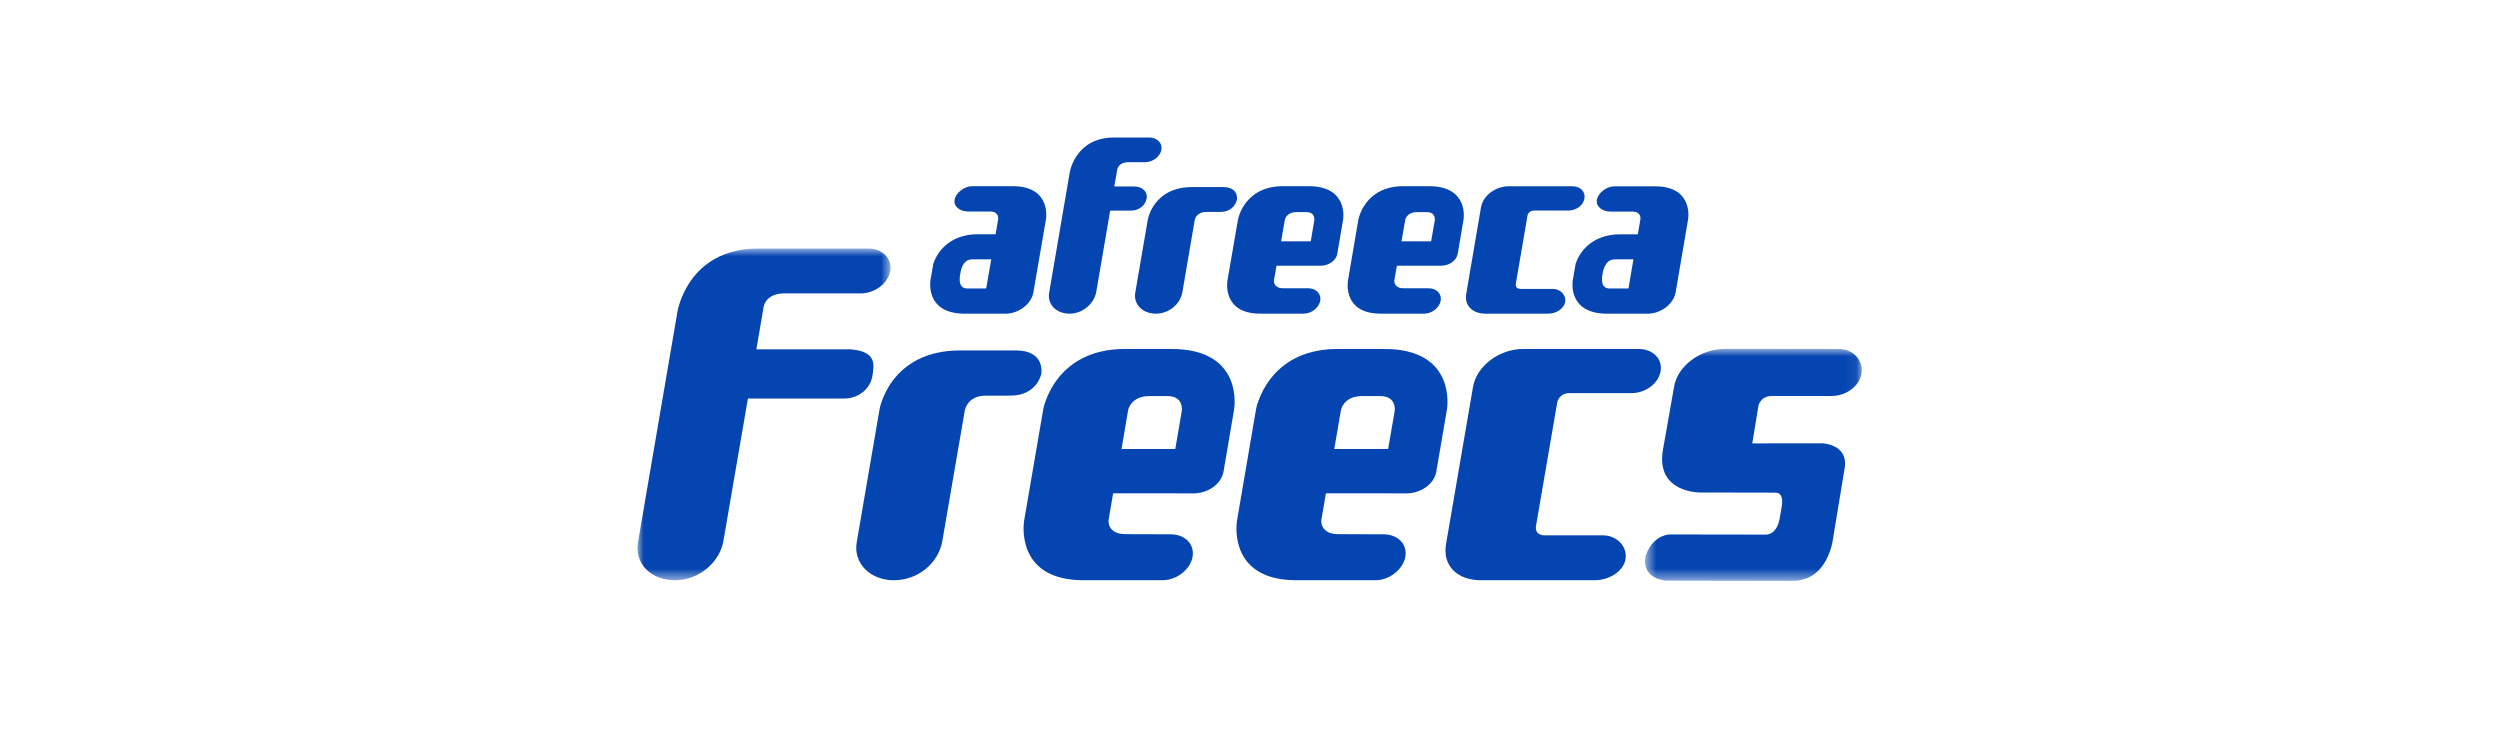
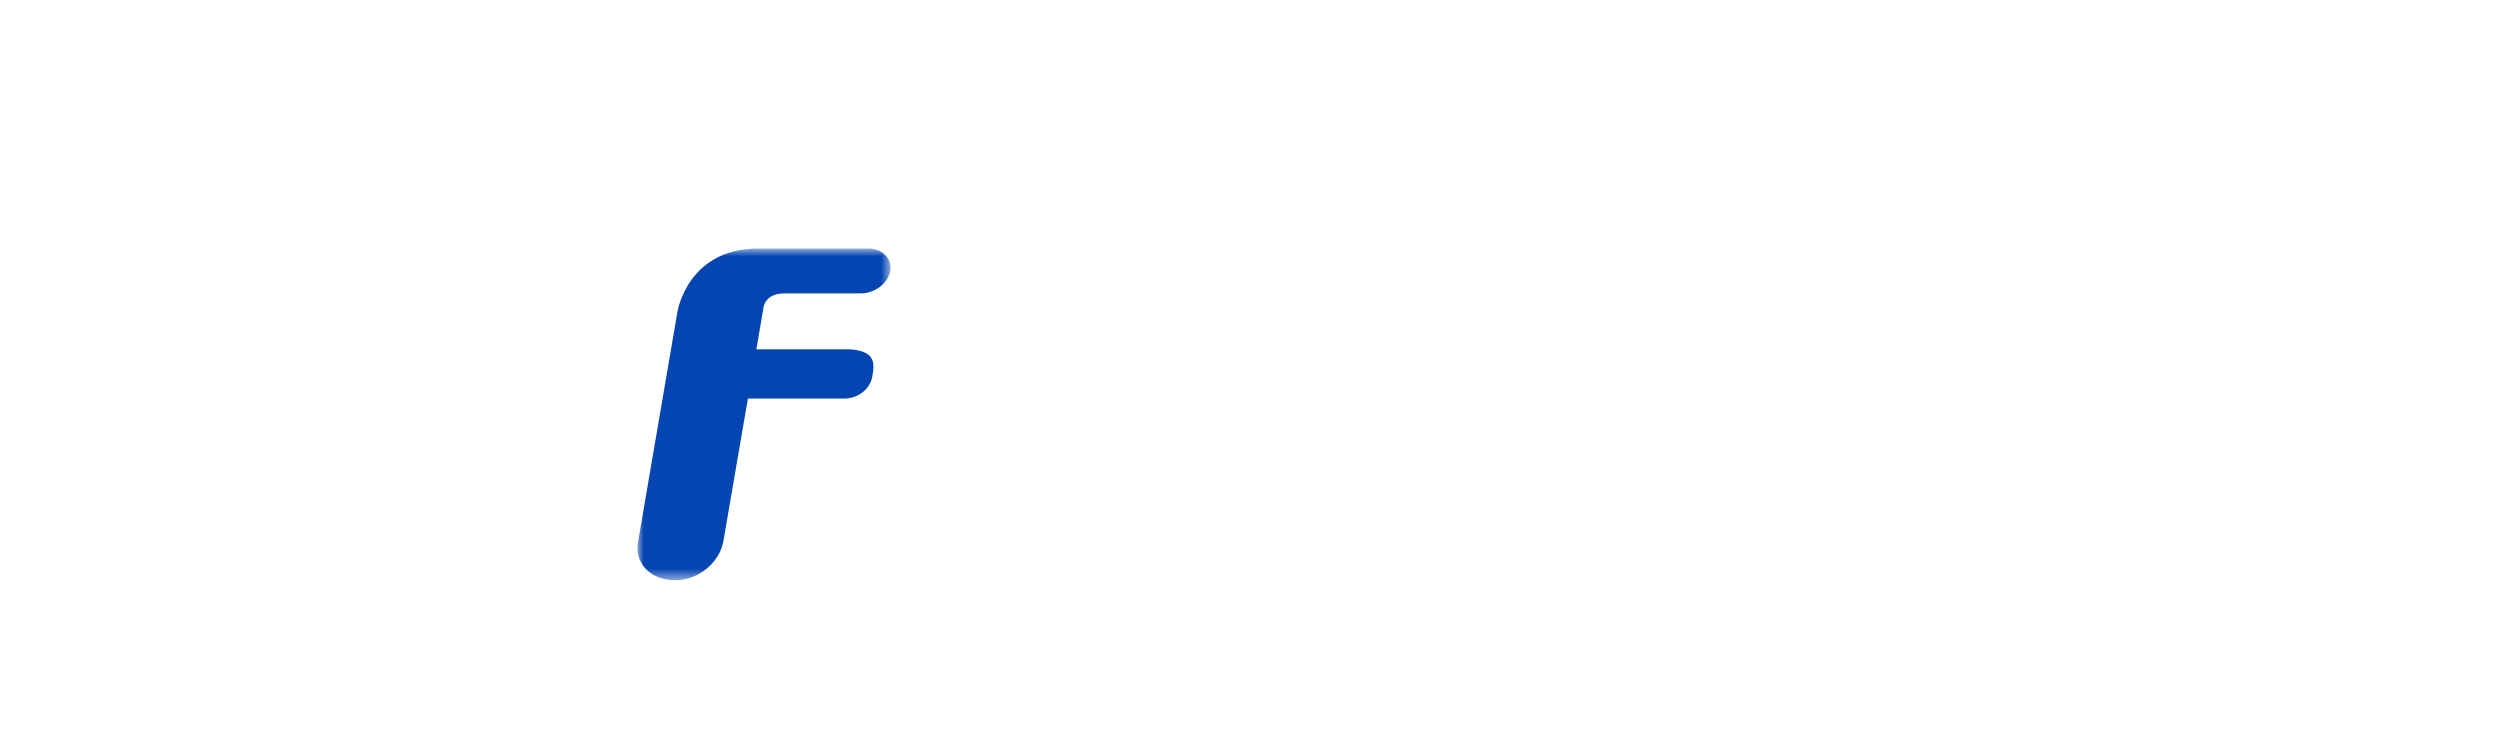
<svg xmlns="http://www.w3.org/2000/svg" width="200" height="60" viewBox="0 0 200 60" fill="none">
  <mask id="tk9ge2qmwa" style="mask-type:luminance" maskUnits="userSpaceOnUse" x="51" y="19" width="21" height="28">
    <path fill-rule="evenodd" clip-rule="evenodd" d="M51 19.883h20.248V46.42H51V19.883z" fill="#fff" />
  </mask>
  <g mask="url(#tk9ge2qmwa)">
    <path fill-rule="evenodd" clip-rule="evenodd" d="M54.197 24.929s.794-4.988 6.353-5.046h8.922c1.117 0 1.918.803 1.754 1.782-.172 1.003-1.25 1.808-2.37 1.808h-6.12c-1.61.012-1.666 1.195-1.666 1.195l-.562 3.28h7.547c2.066.17 1.894 1.195 1.73 2.169-.172.998-1.124 1.767-2.247 1.767h-7.705l-1.96 11.393c-.275 1.658-1.93 3.143-3.869 3.143-1.941 0-3.255-1.347-2.966-3.037l3.159-18.454z" fill="#0545B1" />
  </g>
-   <path fill-rule="evenodd" clip-rule="evenodd" d="M75.391 43.252c-.305 1.797-1.939 3.167-3.876 3.167-1.92 0-3.26-1.37-2.978-3.031l1.827-10.648s.804-4.705 6.447-4.705h4.468c2.344 0 2.029 1.85 2.029 1.85s-.304 1.767-2.492 1.767h-1.97c-1.46 0-1.659 1.17-1.659 1.17l-1.796 10.43zM110.75 27.918c5.837 0 5.009 4.816 5.009 4.816l-.853 4.988c-.169 1.013-1.248 1.748-2.404 1.748l-6.429-.005-.367 2.144s-.131 1.122 1.357 1.122l3.6.012c1.166 0 1.937.786 1.766 1.797-.174.998-1.265 1.878-2.391 1.878h-6.341c-5.556 0-4.74-4.753-4.74-4.753l1.527-8.93s.855-4.764 6.428-4.817h3.838zm-1.769 3.767c-1.512 0-1.707 1.126-1.707 1.126l-.533 3.11h4.308l.524-3.025s.202-1.211-1.161-1.211h-1.431zM128.18 42.828c1.159-.031 2.031.904 1.861 1.903-.171.998-1.323 1.687-2.477 1.687h-9.096c-1.904 0-3.077-1.184-2.788-2.874l2.16-12.587c.287-1.675 2.095-3.039 4.01-3.039h9.235c1.159 0 1.932.793 1.763 1.787-.179 1-1.211 1.748-2.367 1.748h-4.931c-.842 0-.971.74-.971.74l-1.697 9.866s-.183.769.715.769h4.583zM93.728 27.918c5.831 0 5.004 4.816 5.004 4.816l-.849 4.988c-.174 1.013-1.255 1.748-2.404 1.748l-6.429-.005-.366 2.144s-.132 1.122 1.351 1.122l3.606.012c1.16 0 1.936.786 1.765 1.797-.165.998-1.258 1.878-2.398 1.878h-6.33c-5.565 0-4.75-4.753-4.75-4.753l1.533-8.93s.856-4.764 6.428-4.817h3.839zm-1.763 3.767c-1.519 0-1.714 1.126-1.714 1.126l-.528 3.11h4.299l.519-3.025s.212-1.211-1.152-1.211h-1.424z" fill="#0545B1" />
  <mask id="j8yxujdwjb" style="mask-type:luminance" maskUnits="userSpaceOnUse" x="131" y="27" width="18" height="20">
-     <path fill-rule="evenodd" clip-rule="evenodd" d="M131.602 27.906h17.337v18.561h-17.337v-18.56z" fill="#fff" />
-   </mask>
+     </mask>
  <g mask="url(#j8yxujdwjb)">
    <path fill-rule="evenodd" clip-rule="evenodd" d="M133.924 30.95c.275-1.685 2.125-3.044 4.078-3.044 0 0-2.111 0 9.124.012 1.189.008 1.953.97 1.794 1.968-.172 1.016-1.225 1.797-2.412 1.792l-4.776.005c-.867-.005-1.053.75-1.053.75l-.498 3.038 5.603-.007s2.106.06 1.786 1.997l-.902 5.467s-.318 3.546-3.253 3.539l-10.161-.017s-1.916-.106-1.622-1.903c0 0 .369-1.571 1.866-1.791l7.75.012s.902.09 1.135-1.34l.141-.84s.275-1.176-.477-1.176l-5.998-.012s-3.589.077-3.021-3.375l.896-5.075z" fill="#0545B1" />
  </g>
-   <path fill-rule="evenodd" clip-rule="evenodd" d="M85.582 13.778s.44-2.749 3.498-2.778h2.867c.618 0 1.058.445.966.982-.099.548-.69.993-1.304.993H90.28c-.88.005-.912.653-.912.653l-.224 1.291h1.601c.632 0 1.081.413.99.95-.094.556-.616.977-1.227.977h-1.693l-1.114 6.51c-.162.917-1.07 1.737-2.136 1.737-1.07 0-1.794-.75-1.634-1.67l1.65-9.645zM94.596 23.345c-.17.99-1.07 1.748-2.137 1.748-1.055 0-1.793-.757-1.64-1.671l1.008-5.87s.442-2.587 3.55-2.587h2.46c1.293 0 1.117 1.015 1.117 1.015s-.17.977-1.373.977h-1.086c-.808 0-.917.643-.917.643l-.982 5.745zM114.328 14.895c3.211 0 2.757 2.659 2.757 2.659l-.467 2.747c-.099.556-.684.957-1.331.957h-3.537l-.207 1.182s-.063.622.745.622h1.993c.64 0 1.067.442.976.993-.099.554-.696 1.037-1.319 1.037h-3.497c-3.058 0-2.609-2.623-2.609-2.623l.841-4.915s.473-2.626 3.538-2.66h2.117zm-.97 2.074c-.84 0-.941.626-.941.626l-.298 1.714h2.369l.294-1.673s.115-.667-.644-.667h-.78zM124.187 23.113c.637-.017 1.123.49 1.024 1.047-.094.553-.731.933-1.363.933h-5.009c-1.053 0-1.701-.662-1.541-1.584l1.184-6.938c.162-.922 1.161-1.669 2.214-1.669h5.096c.635 0 1.055.428.964.98-.094.553-.661.962-1.3.962h-2.722c-.458 0-.536.406-.536.406l-.931 5.437s-.108.426.398.426h2.522zM135.051 17.53l-.999 5.855c-.162.929-1.172 1.71-2.239 1.71h-3.246c-3.202 0-2.748-2.655-2.748-2.655l.226-1.31s.613-2.401 3.608-2.382h1.372l.207-1.206s.108-.615-.649-.615h-1.741c-.637 0-1.19-.389-1.091-.94.096-.554.769-1.08 1.406-1.08h3.285c3.056.011 2.609 2.622 2.609 2.622m-6.296 5.55h1.523l.397-2.334-1.518.005c-.828 0-.952 1.165-.952 1.165s-.289 1.163.55 1.163M83.68 17.53l-1.008 5.855c-.157.929-1.163 1.71-2.242 1.71h-3.244c-3.203 0-2.752-2.66-2.752-2.66l.228-1.312s.613-2.399 3.612-2.382h1.373l.207-1.2s.103-.62-.649-.62h-1.744c-.64 0-1.191-.382-1.093-.938.097-.557.776-1.088 1.406-1.088h3.286c3.067.017 2.62 2.635 2.62 2.635m-6.31 5.548h1.525l.397-2.291.005-.042h-1.523c-.86 0-.952 1.17-.952 1.17s-.29 1.163.548 1.163M104.695 14.895c3.21 0 2.757 2.659 2.757 2.659l-.47 2.747c-.09.556-.692.957-1.321.957h-3.54l-.207 1.182s-.068.622.747.622h1.987c.639 0 1.067.442.973.993-.097.554-.696 1.037-1.324 1.037h-3.485c-3.07 0-2.621-2.623-2.621-2.623l.85-4.915s.47-2.626 3.541-2.66h2.113zm-.978 2.074c-.828 0-.933.626-.933.626l-.294 1.714h2.371l.282-1.673s.116-.667-.632-.667h-.794z" fill="#0545B1" />
</svg>